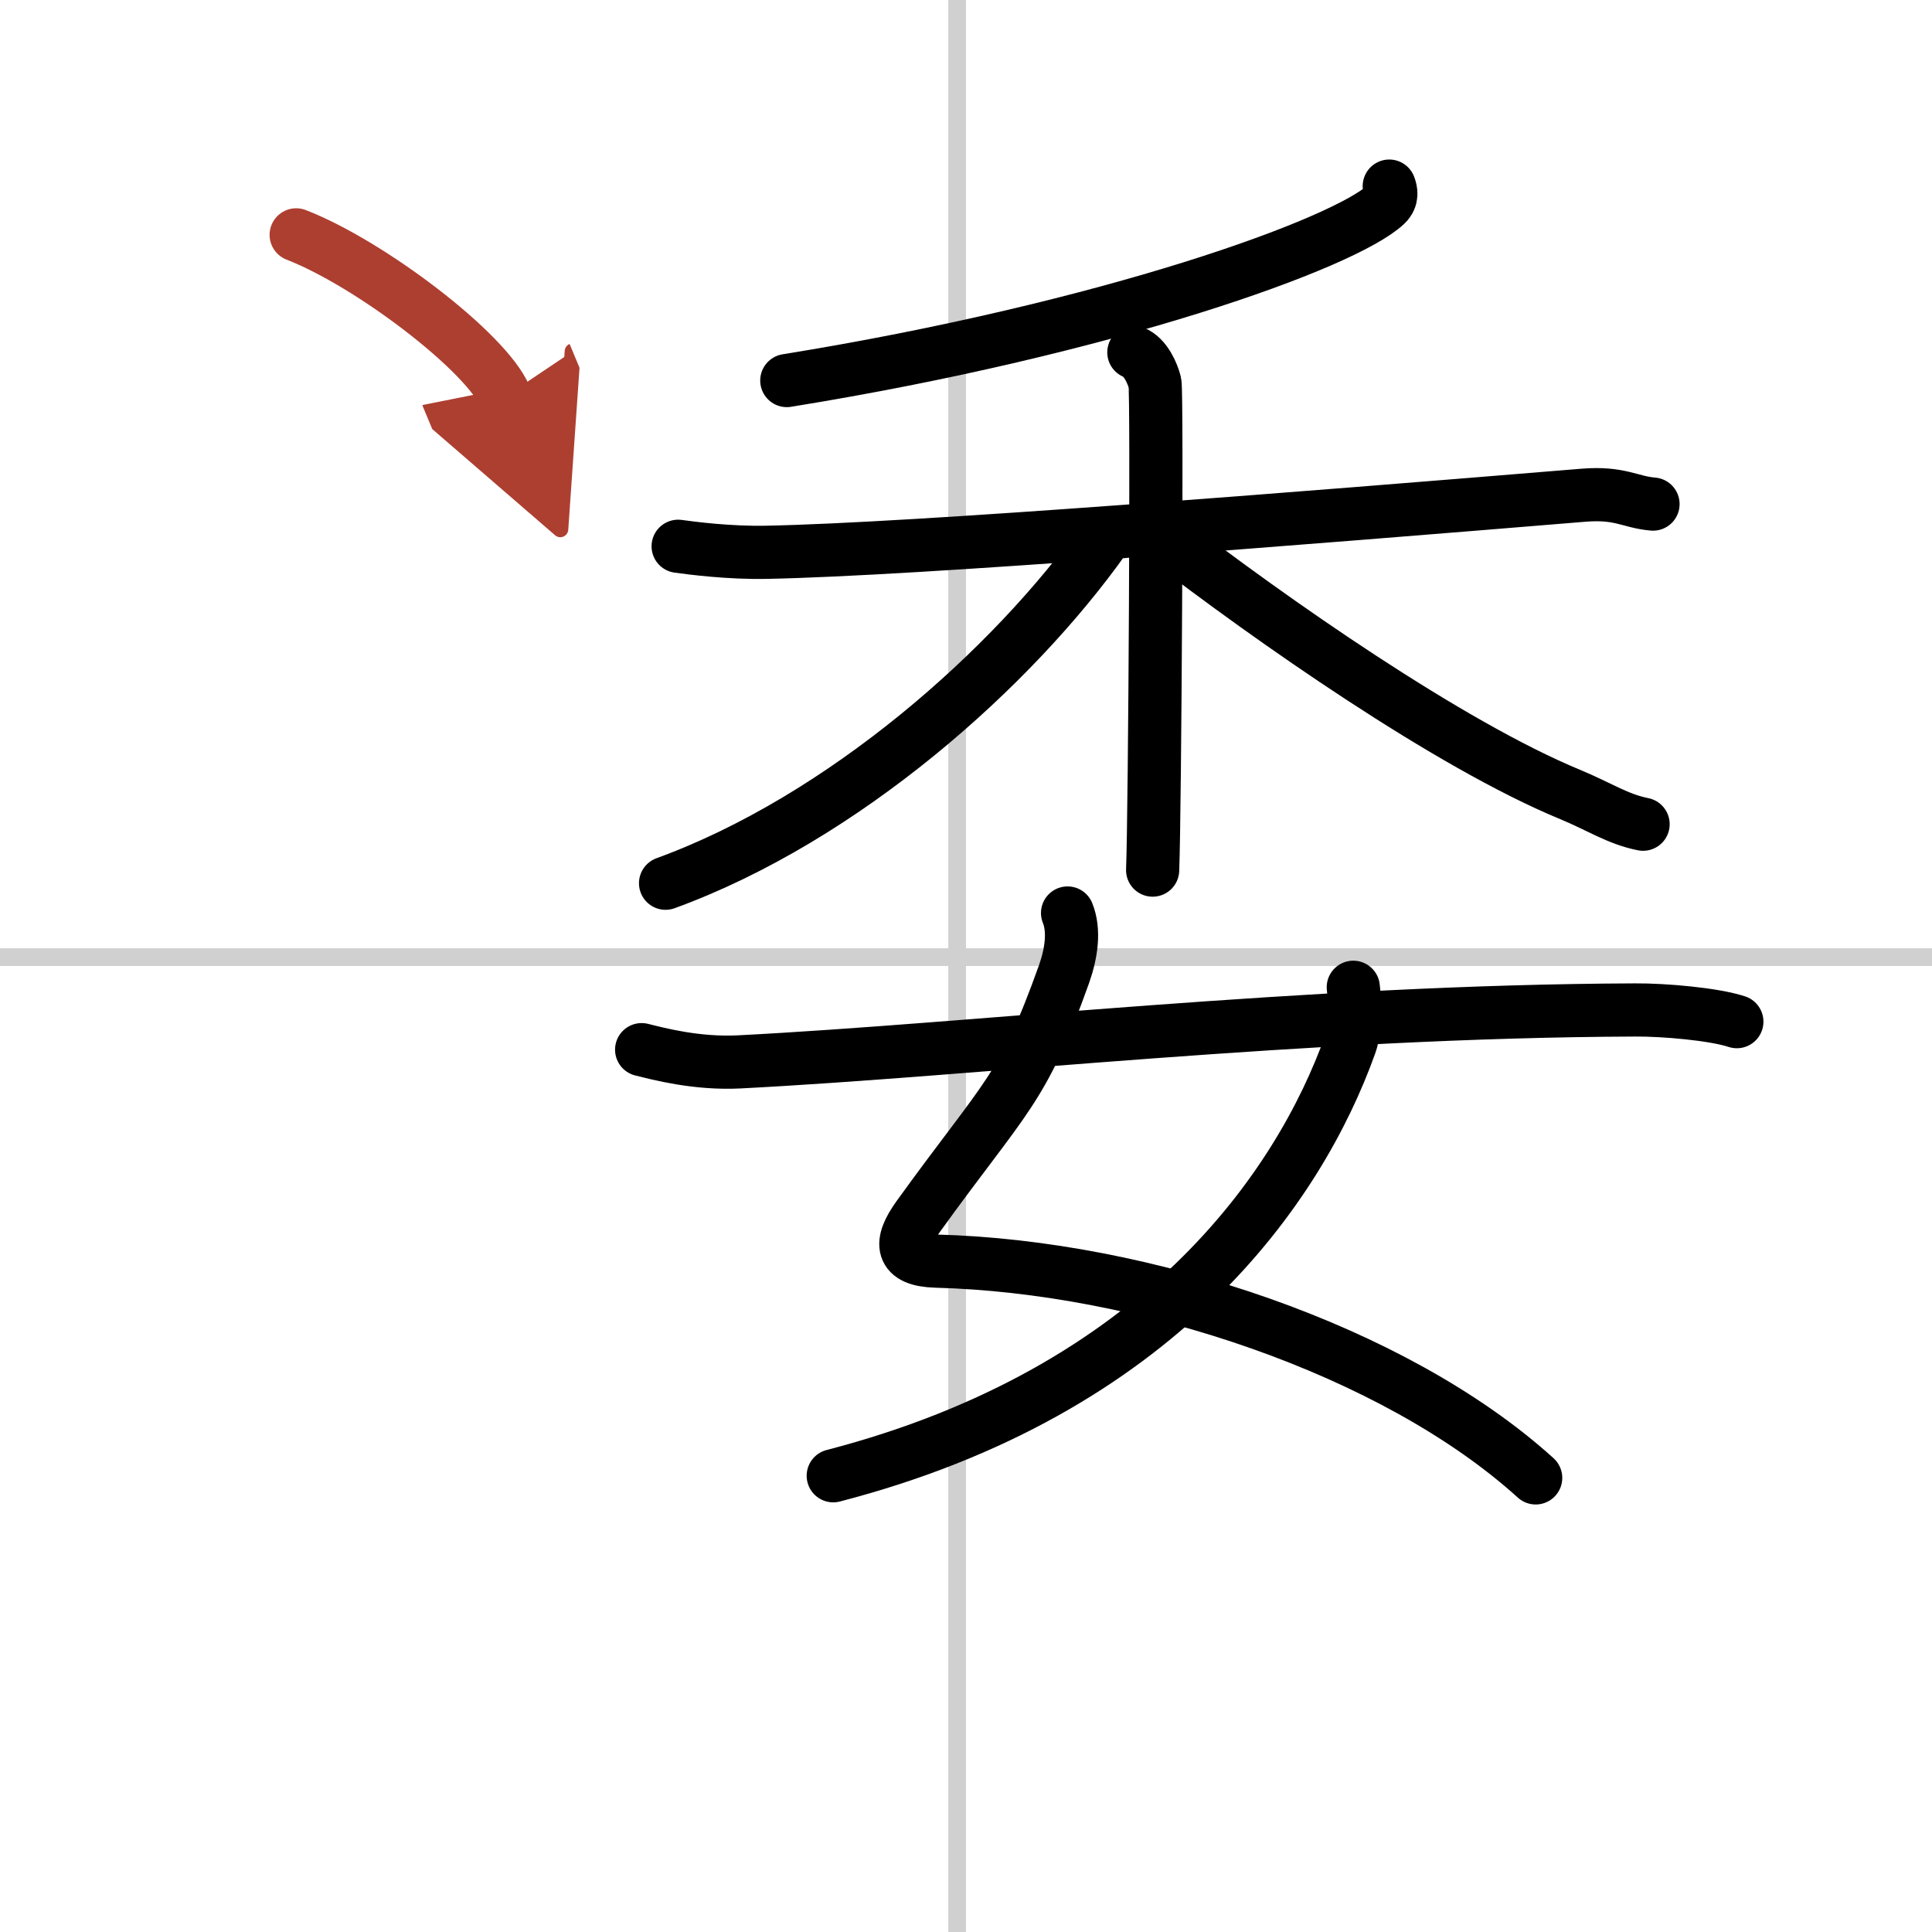
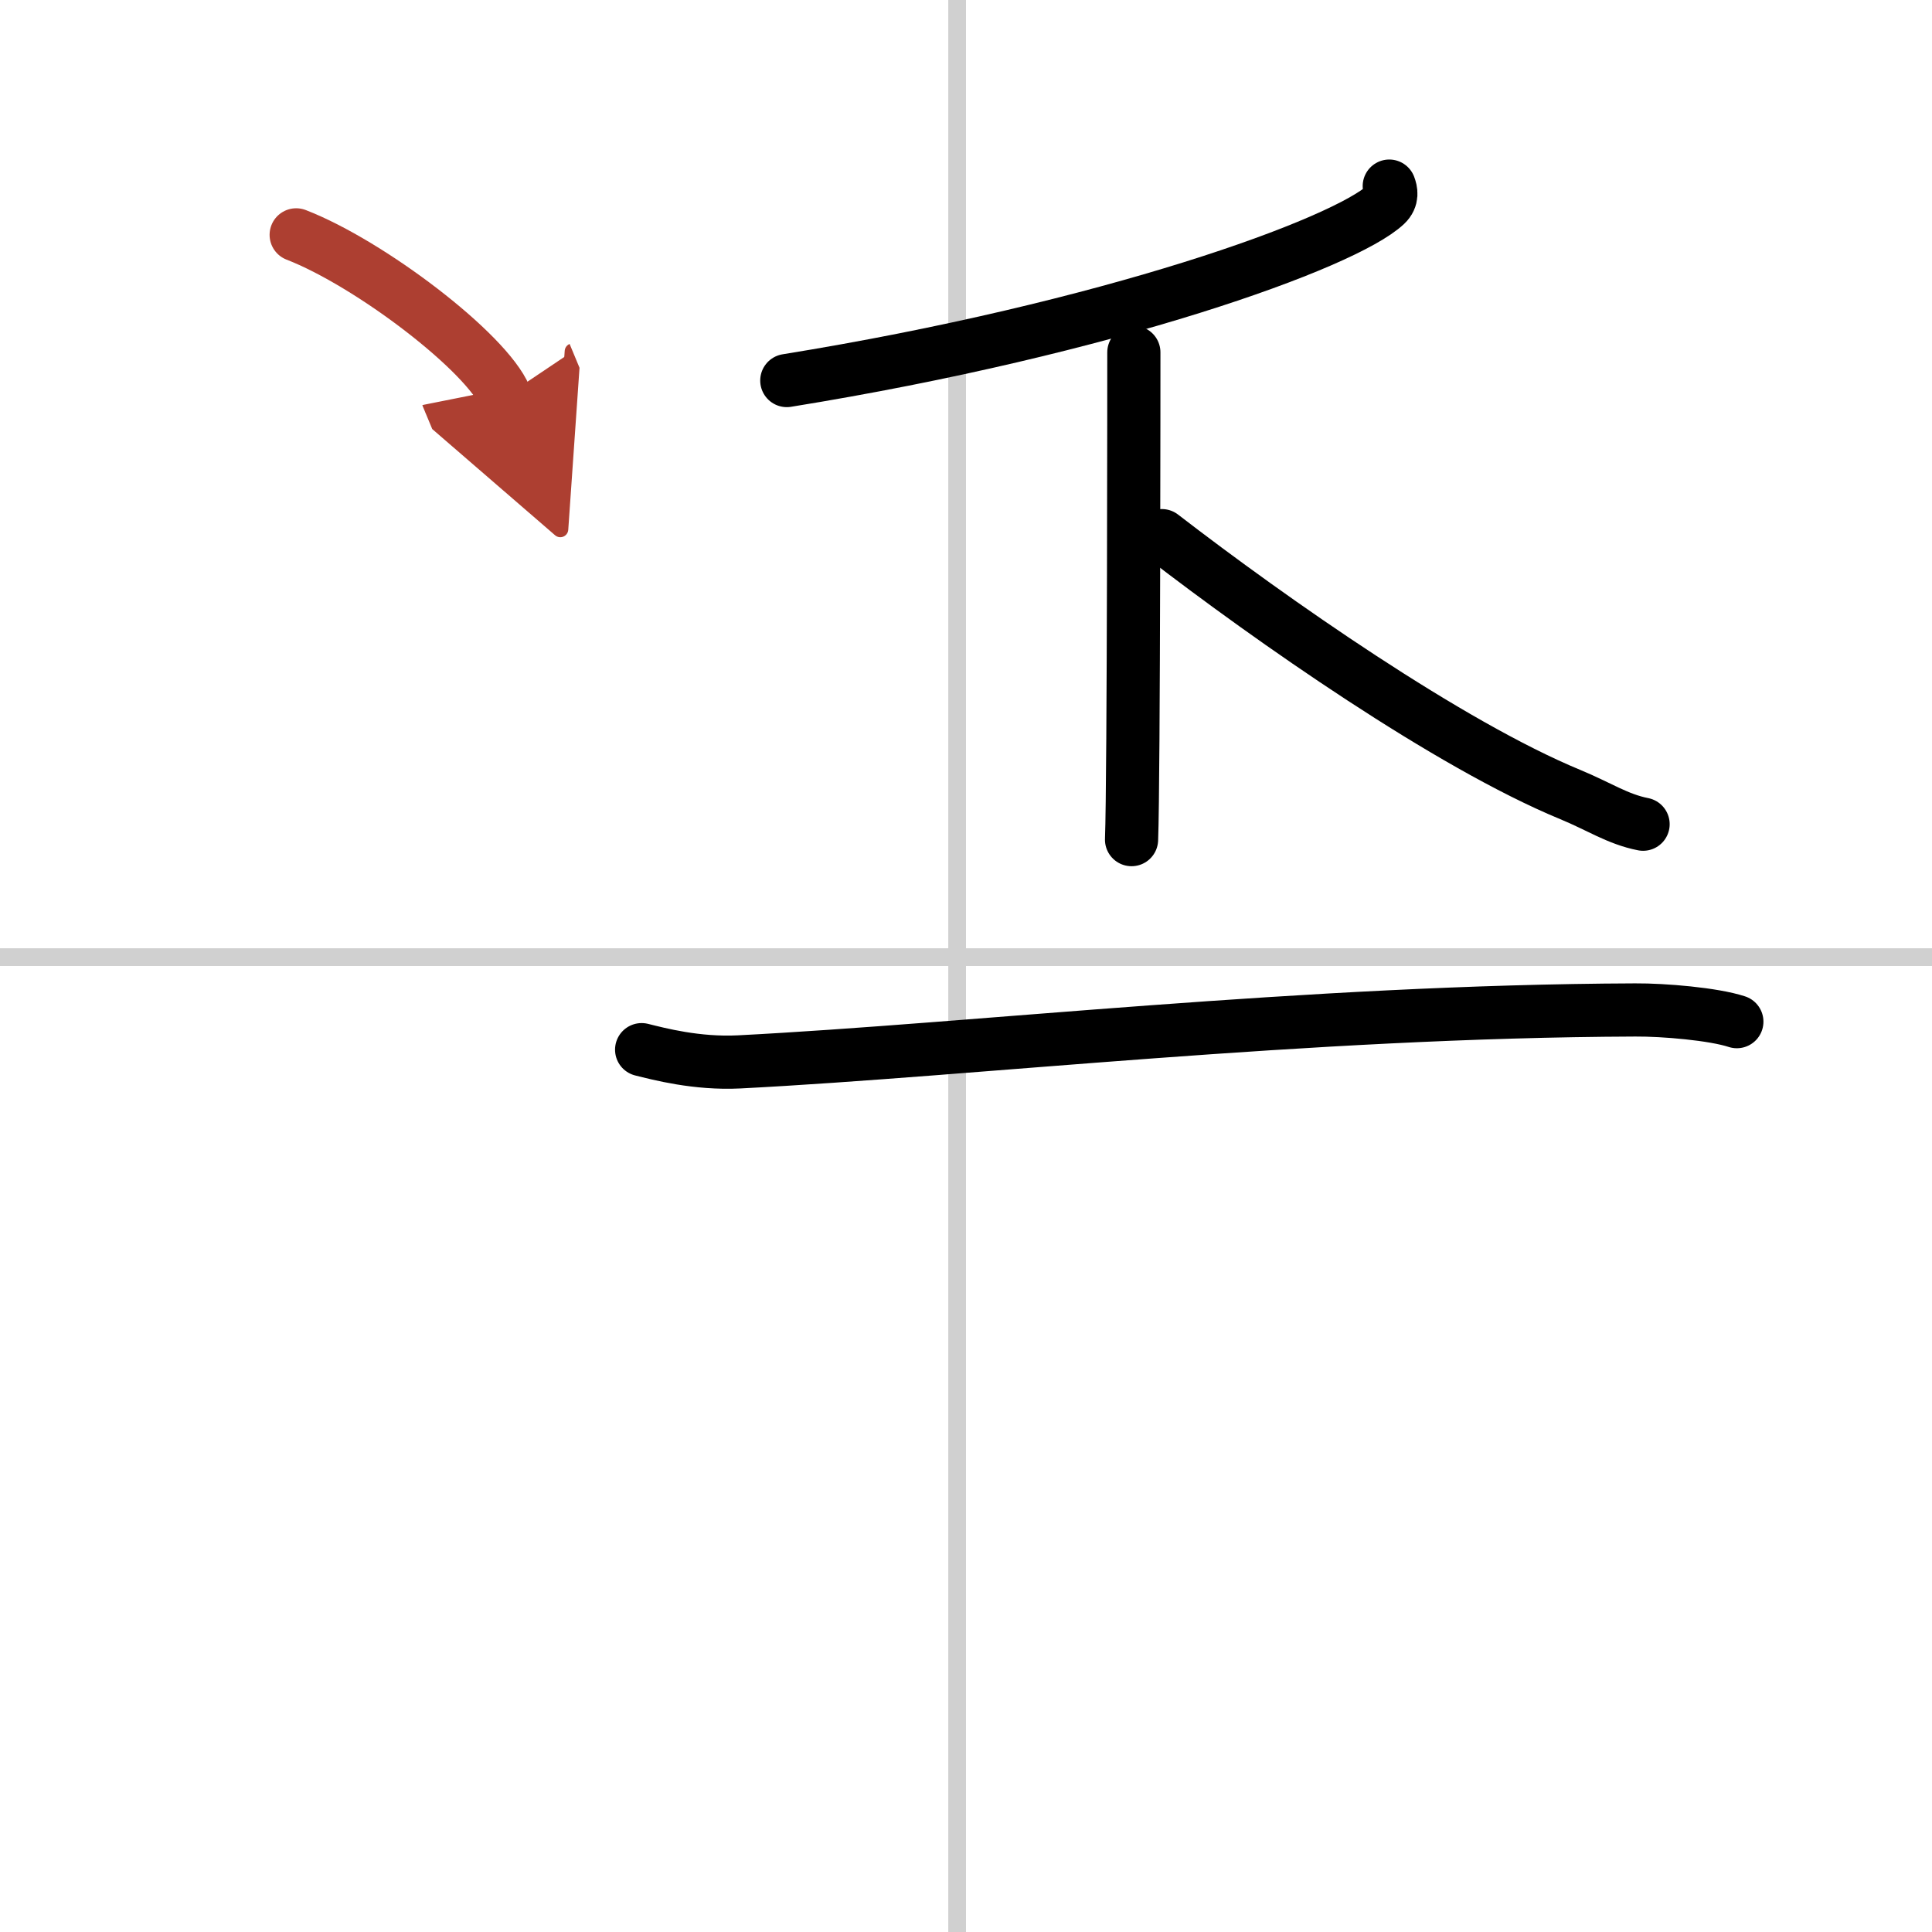
<svg xmlns="http://www.w3.org/2000/svg" width="400" height="400" viewBox="0 0 109 109">
  <defs>
    <marker id="a" markerWidth="4" orient="auto" refX="1" refY="5" viewBox="0 0 10 10">
      <polyline points="0 0 10 5 0 10 1 5" fill="#ad3f31" stroke="#ad3f31" />
    </marker>
  </defs>
  <g fill="none" stroke="#000" stroke-linecap="round" stroke-linejoin="round" stroke-width="3">
-     <rect width="100%" height="100%" fill="#fff" stroke="#fff" />
    <line x1="54" x2="54" y2="109" stroke="#d0d0d0" stroke-width="1" />
    <line x2="109" y1="54" y2="54" stroke="#d0d0d0" stroke-width="1" />
    <path d="m78.38 10.5c0.1 0.26 0.2 0.67-0.19 1.04-2.32 2.19-15.61 6.99-33.8 9.93" />
-     <path d="m38.26 30.82c0.79 0.11 2.88 0.38 4.97 0.34 8.38-0.16 30.17-1.91 46.1-3.22 2.08-0.17 2.62 0.39 3.93 0.5" />
-     <path d="m63.97 19.88c0.66 0.26 1.06 1.19 1.19 1.72s0 24.18-0.13 27.49" />
-     <path d="m62.33 30.35c-5.19 7.33-14.74 15.82-24.78 19.48" />
+     <path d="m63.97 19.88s0 24.18-0.13 27.49" />
    <path d="M65.55,30.22C71.75,35,81.75,42,88.6,44.83c1.6,0.66,2.67,1.39,4.1,1.67" />
-     <path d="m60.23 51.51c0.4 0.99 0.22 2.26-0.2 3.45-2.36 6.61-3.25 6.78-8.23 13.68-1.08 1.5-1.01 2.45 1 2.51 11.69 0.3 25.87 5.01 33.84 12.23" />
-     <path d="m76.35 55.7c0.08 0.66 0.17 2.26-0.17 3.21-2.89 8.1-10.79 19.58-29.17 24.35" />
    <path d="m36.2 59.22c0.97 0.24 3.1 0.81 5.5 0.69 13.25-0.68 31.92-2.86 50.56-2.93 1.62-0.01 4.42 0.23 5.73 0.66" />
    <path d="m16.71 13.25c4.16 1.61 10.75 6.63 11.79 9.13" marker-end="url(#a)" stroke="#ad3f31" />
  </g>
</svg>